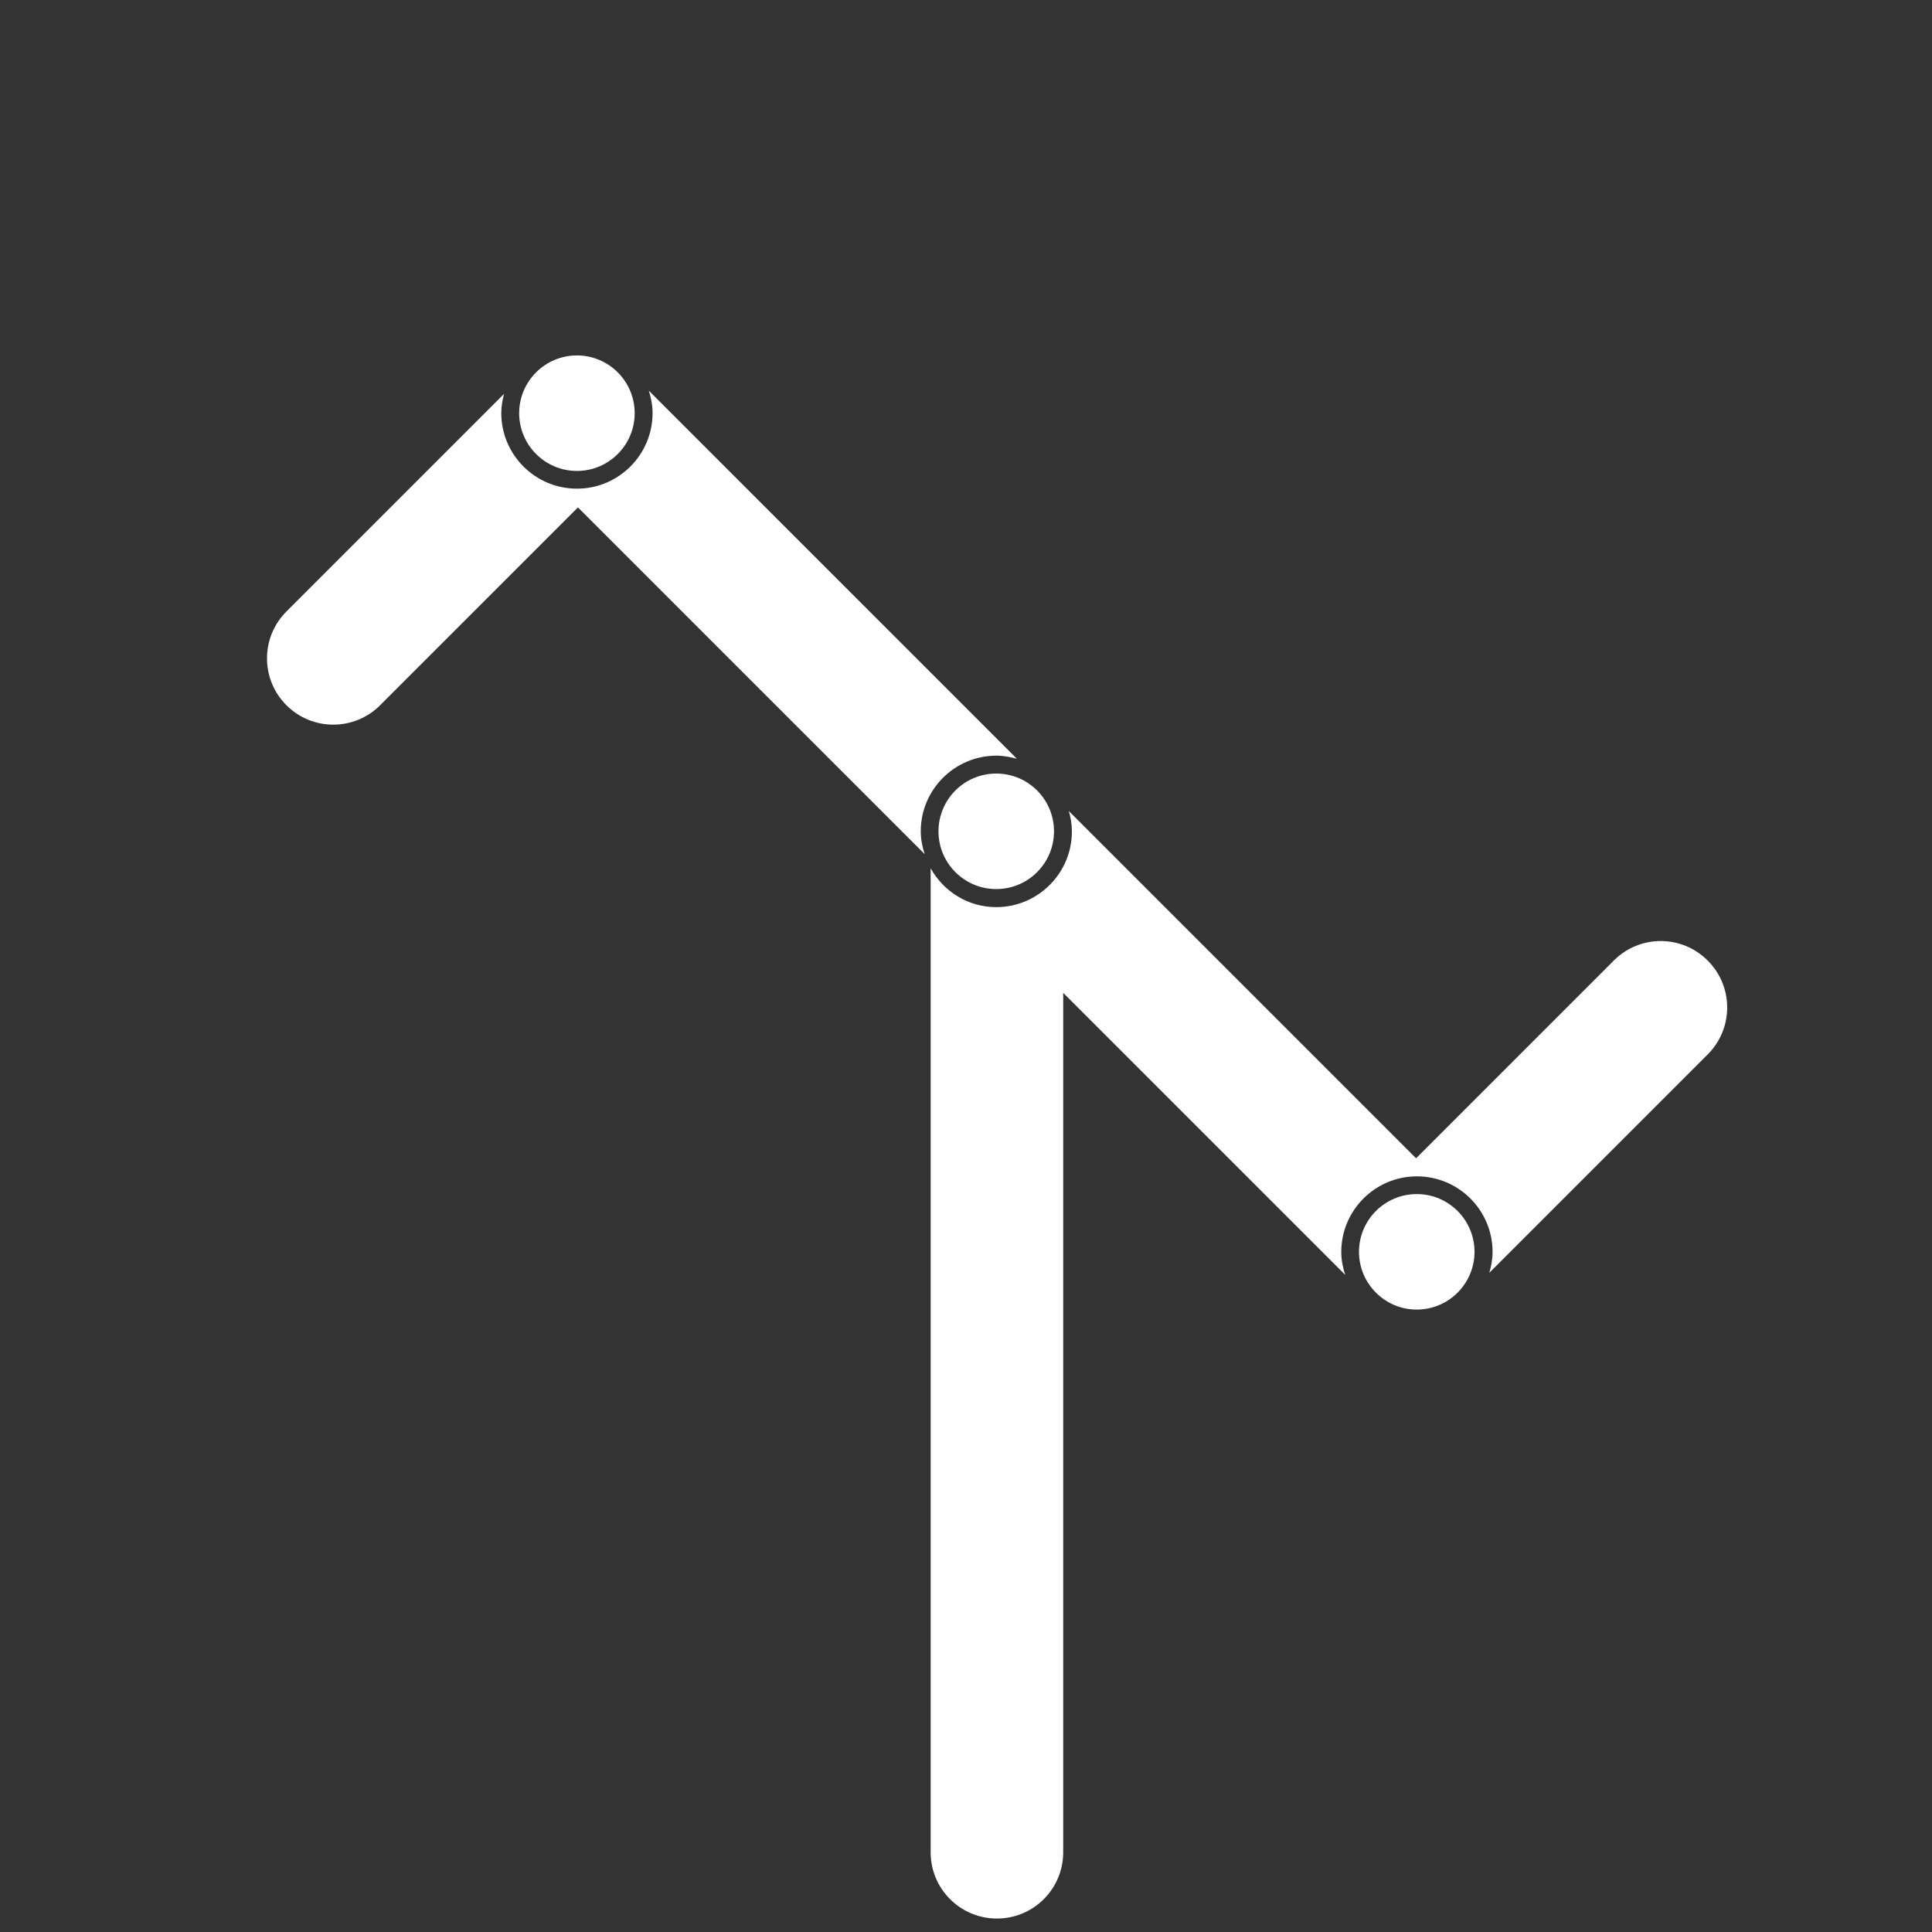
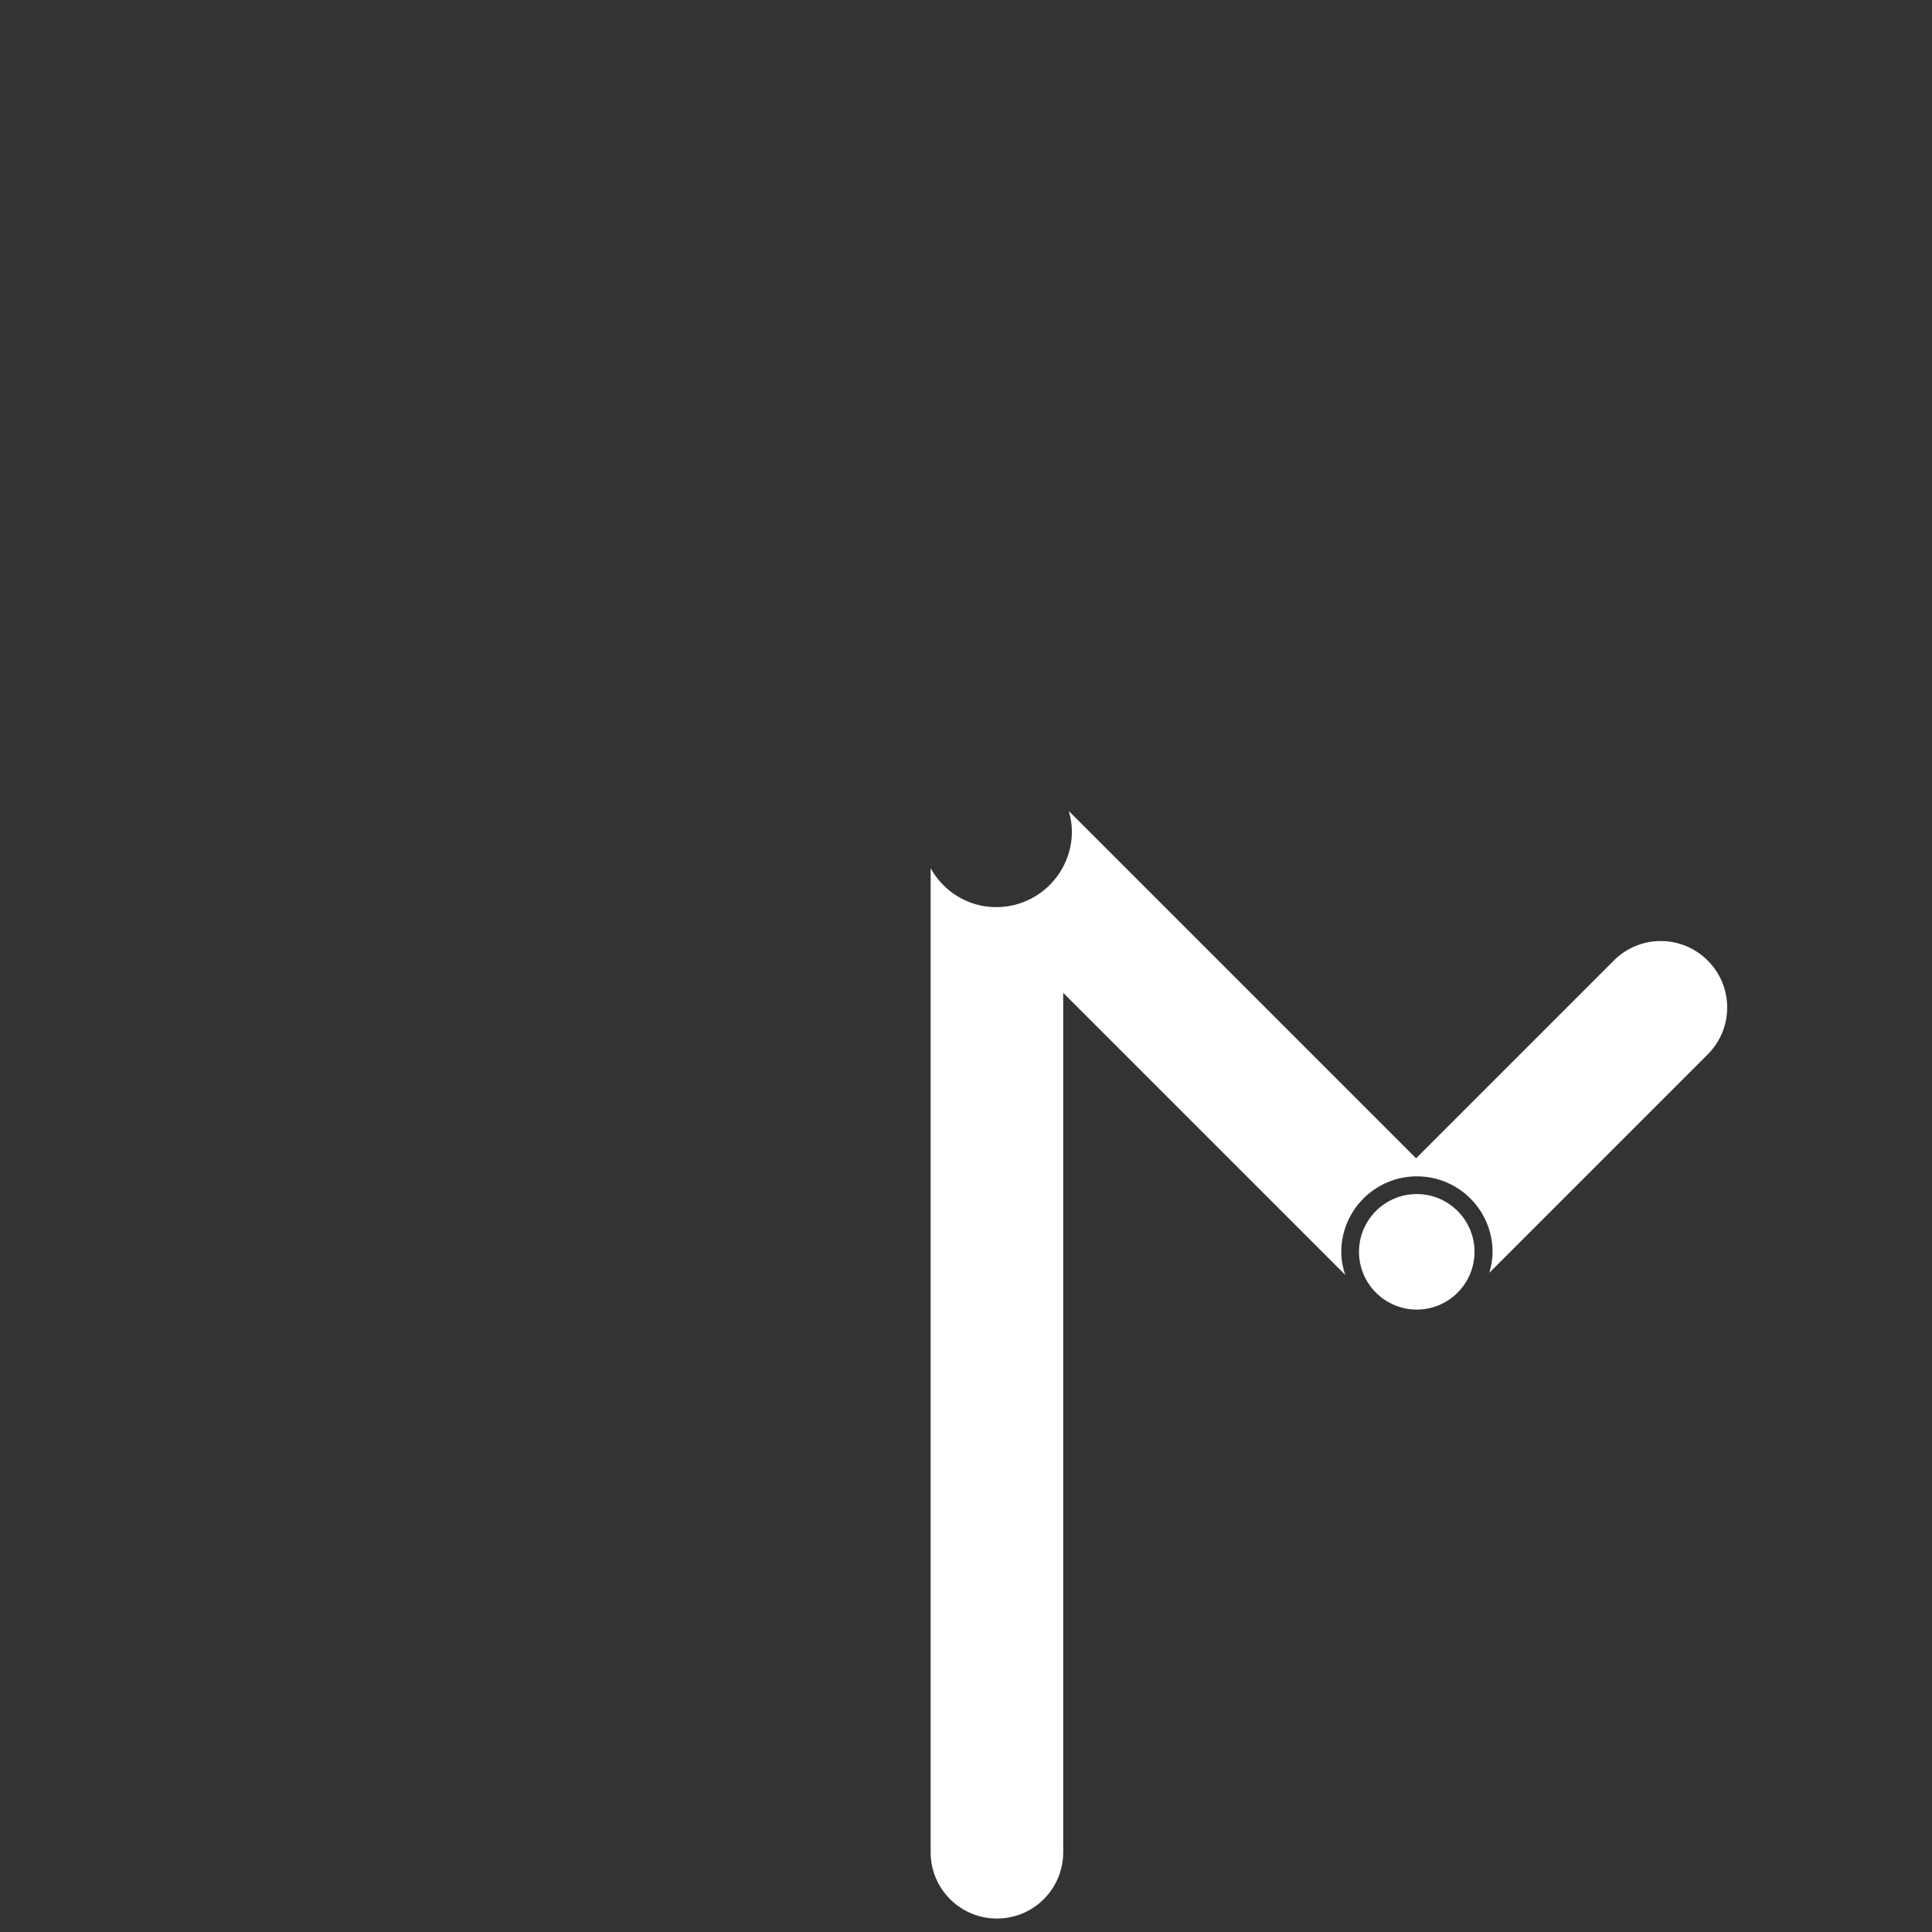
<svg xmlns="http://www.w3.org/2000/svg" id="Vrstva_5" data-name="Vrstva 5" viewBox="0 0 113.39 113.39">
  <rect x="0" y="0" width="113.39" height="113.39" fill="#333333" stroke="none" />
  <defs>
    <style>
      .cls-1 {
        fill: #fff;
        stroke-width: 0px;
      }
    </style>
  </defs>
-   <path class="cls-1" d="M33.86,27.64c1.87,0,3.39-1.52,3.39-3.39s-1.52-3.39-3.39-3.39-3.39,1.52-3.39,3.39,1.52,3.39,3.39,3.39Z" />
-   <circle class="cls-1" cx="58.47" cy="48.79" r="3.39" />
  <path class="cls-1" d="M83.15,70.08c-1.87,0-3.39,1.52-3.39,3.39s1.52,3.39,3.39,3.39,3.39-1.52,3.39-3.39-1.52-3.39-3.39-3.39Z" />
-   <path class="cls-1" d="M54.04,48.79c0-2.45,1.99-4.44,4.44-4.44.42,0,.81.08,1.2.18l-21.6-21.6c.13.42.22.85.22,1.31,0,2.45-1.99,4.44-4.44,4.44s-4.44-1.99-4.44-4.44c0-.39.07-.76.16-1.12l-12.77,12.77c-1.52,1.52-1.52,3.98,0,5.5.76.76,1.75,1.14,2.75,1.14s1.99-.38,2.75-1.14l11.61-11.61,20.35,20.35c-.14-.43-.23-.87-.23-1.34Z" />
  <path class="cls-1" d="M100.22,56.37c-1.52-1.52-3.98-1.52-5.5,0l-11.61,11.61-20.38-20.38c.11.38.18.78.18,1.2,0,2.45-1.99,4.44-4.44,4.44-1.66,0-3.09-.92-3.85-2.28v57.75c0,2.15,1.74,3.89,3.89,3.89s3.89-1.74,3.89-3.89v-50.44l16.55,16.55c-.14-.43-.23-.87-.23-1.34,0-2.45,1.99-4.44,4.44-4.44s4.44,1.99,4.44,4.44c0,.43-.08.83-.19,1.22l12.82-12.82c1.52-1.52,1.52-3.98,0-5.5Z" />
</svg>